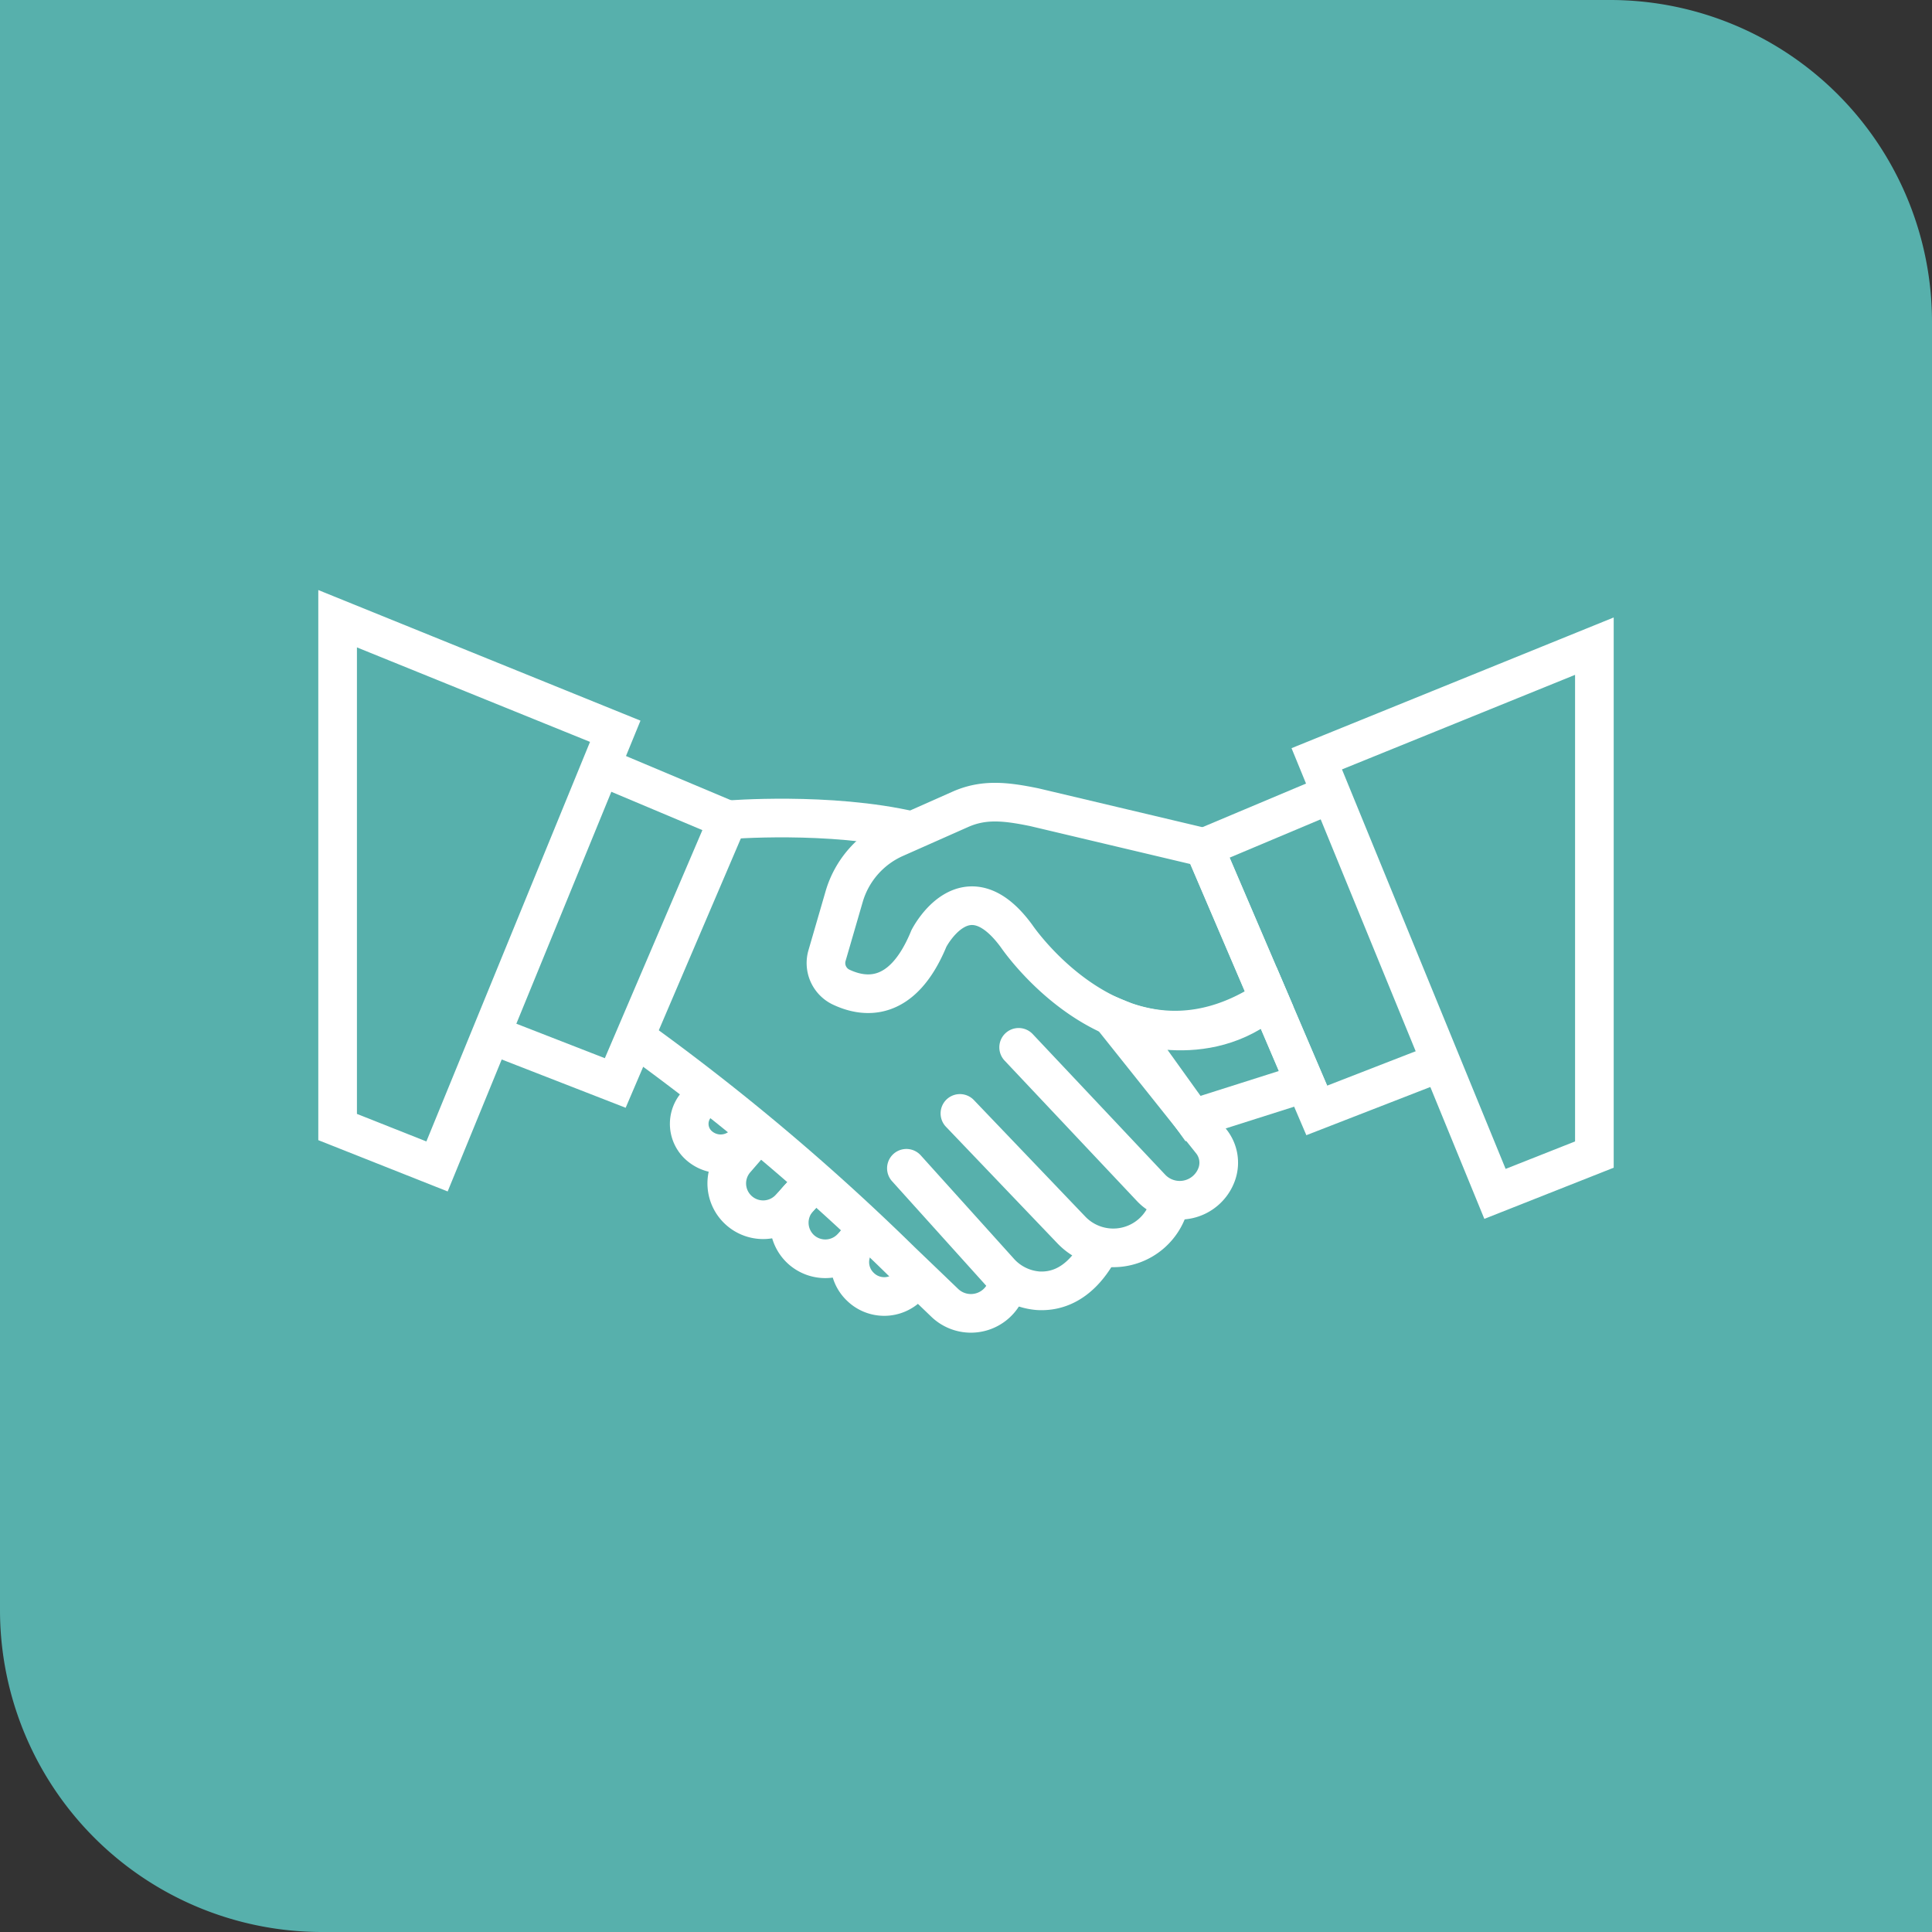
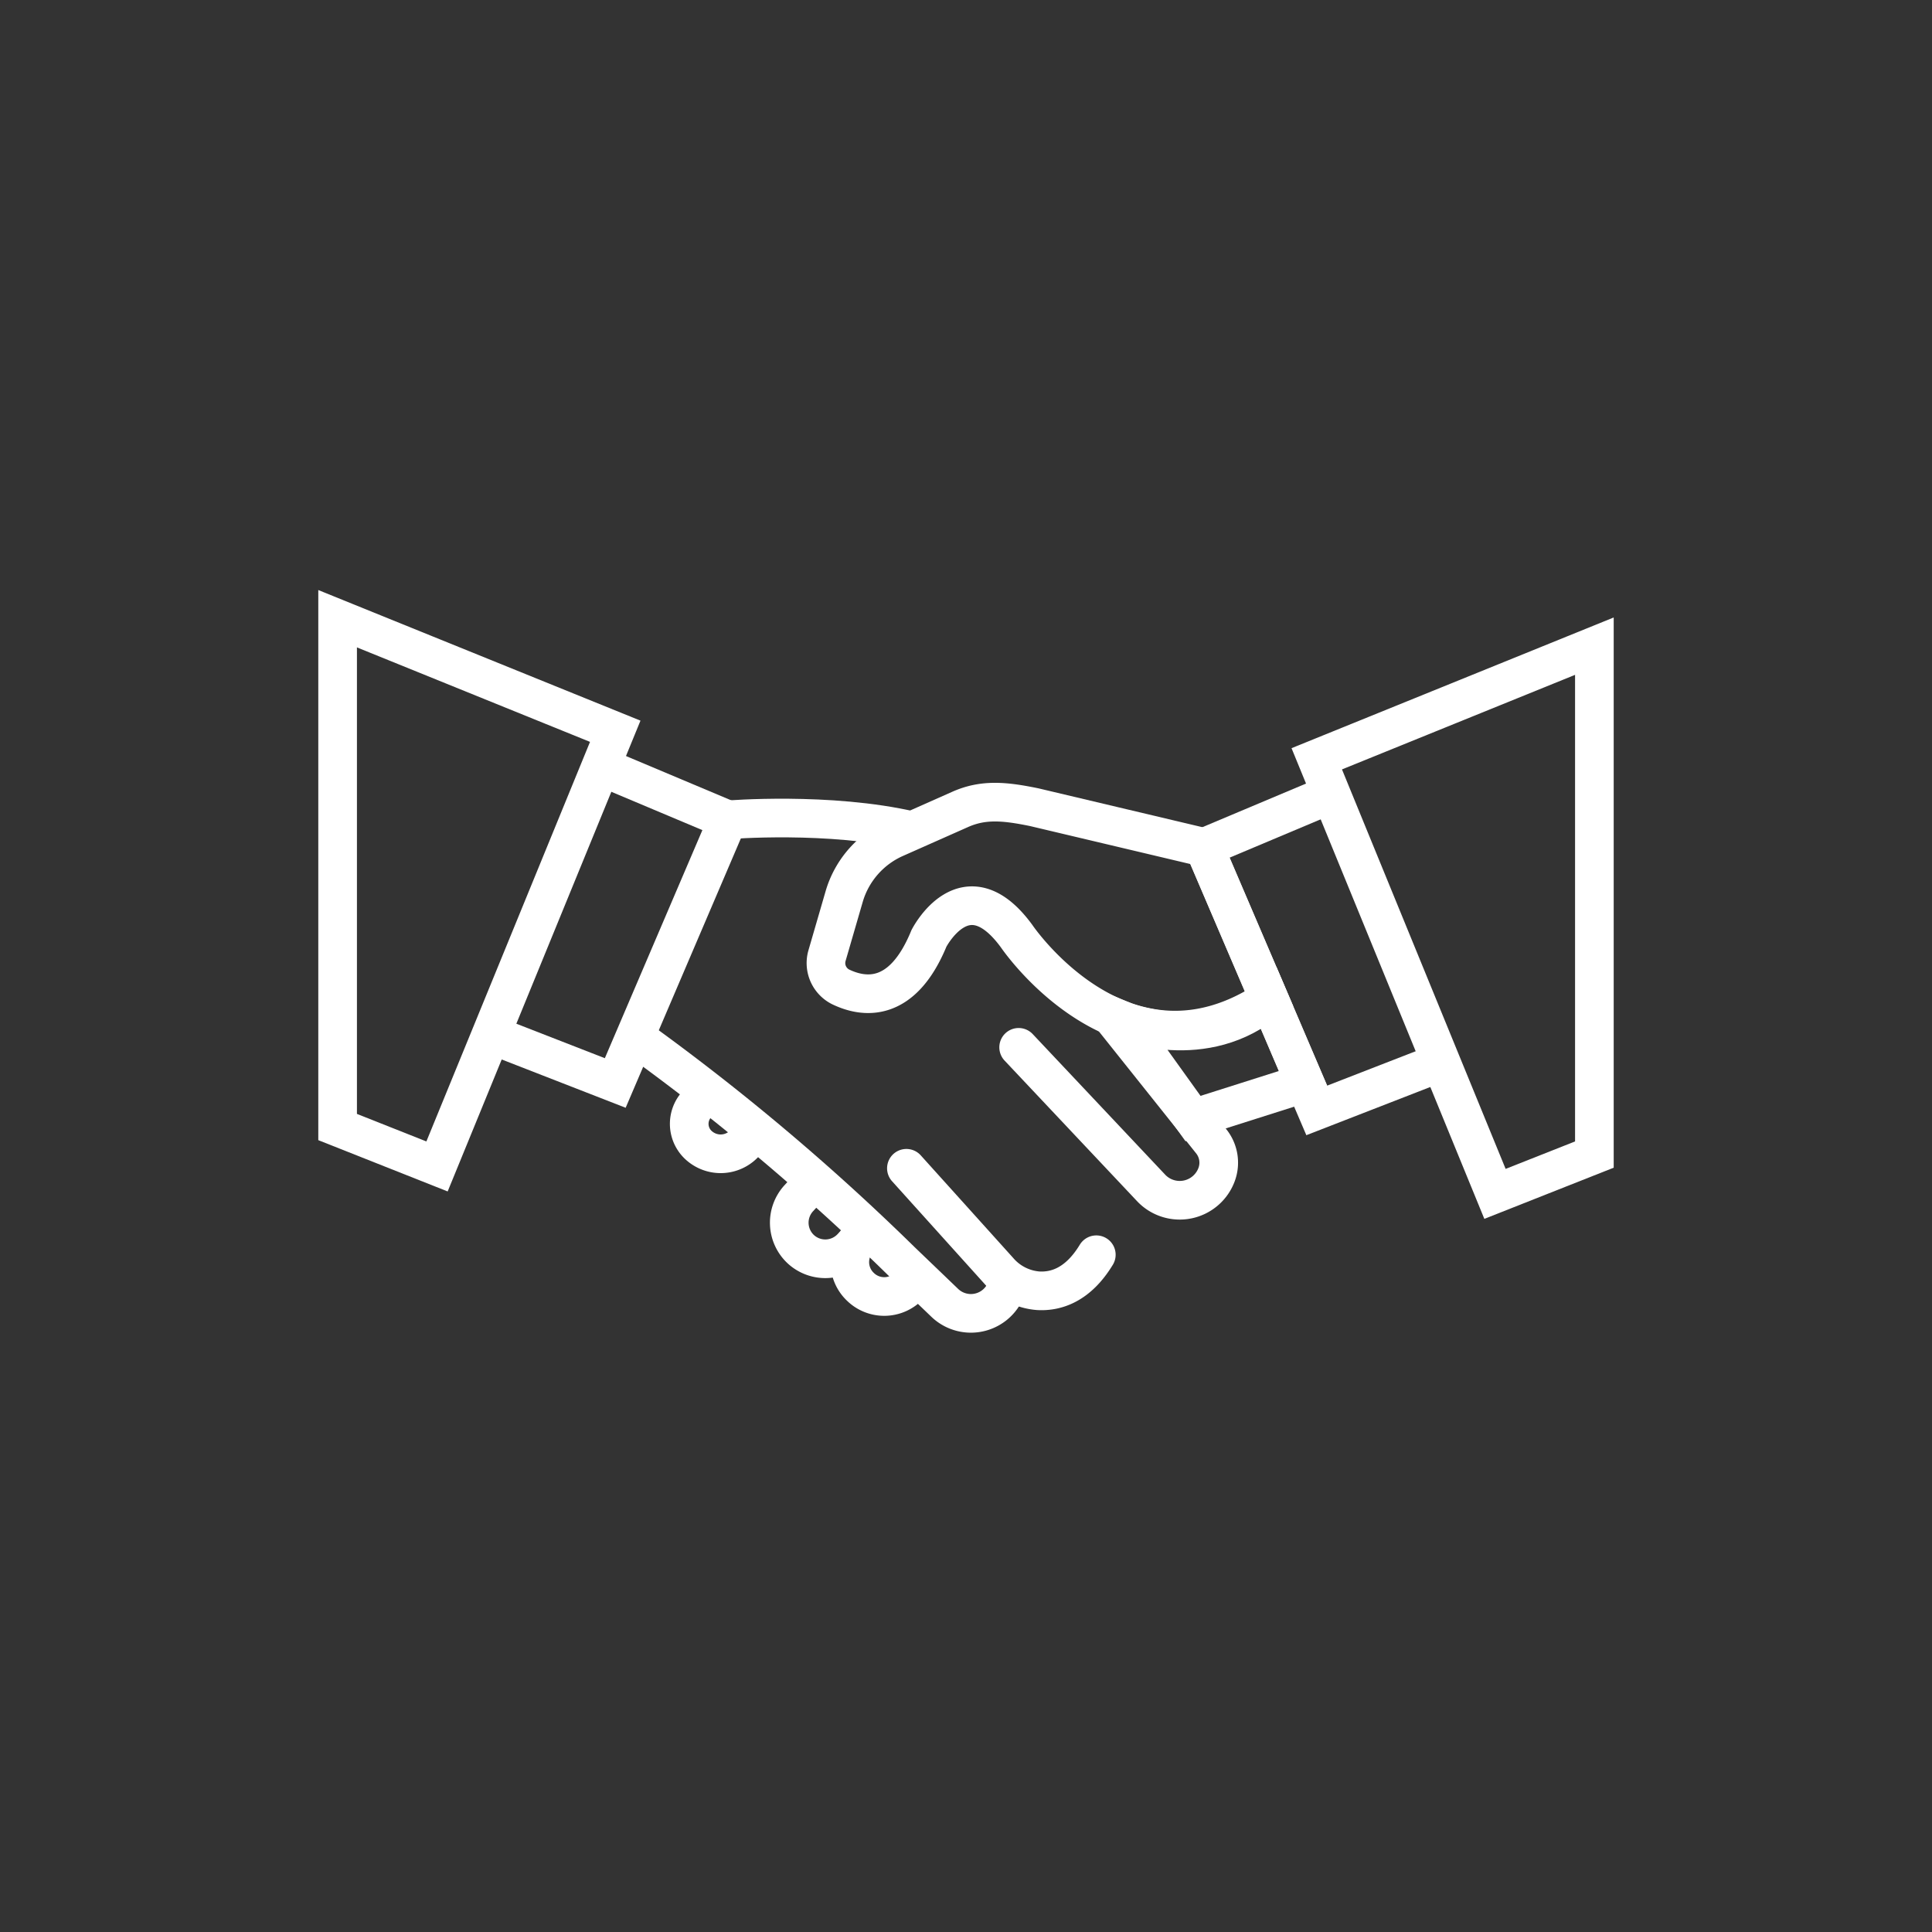
<svg xmlns="http://www.w3.org/2000/svg" viewBox="0 0 200 200">
  <rect x="0" y="0" width="200" height="200" fill="#333333" stroke="none" />
-   <path d="m0 0v166.67a33.33 33.33 0 0 0 33.33 33.33h166.67v-166.67a33.33 33.33 0 0 0 -33.33-33.33z" fill="#57b0ac" />
  <g fill="none" stroke="#fff" stroke-miterlimit="10" stroke-width="4">
    <path d="m131.38 103.42c-15 10-26.14-6.51-26.14-6.51-5.29-7.23-9.08.24-9.08.24-2.78 6.77-6.79 6.15-9.16 5a2.76 2.76 0 0 1 -1.38-3.25l1.78-6.13a9.52 9.52 0 0 1 5.28-6l6.76-3c2.41-1.06 4.64-.82 7.62-.21l17.6 4.17z" />
    <path d="m135.09 112.11-11.59 3.68-7.26-10.12s8.48 3.51 15.14-2.25z" />
    <path d="m34.95 64.05v52.62l10.29 4.08 18.45-45.05z" />
    <path d="m62.2 79.34 13.14 5.53-11.65 27.24-12.86-5.01" />
    <path d="m165.05 66.89v52.63l-10.29 4.07-18.45-45.04z" />
    <path d="m137.8 82.19-13.14 5.53 11.65 27.23 12.86-5" />
    <path d="m115.38 105.6 10 12.54a3.54 3.54 0 0 1 .58 3.4 4.07 4.07 0 0 1 -6.79 1.44l-13.72-14.56" stroke-linecap="round" />
-     <path d="m99.37 115.26 11.55 12.08a6 6 0 0 0 10-2.22l.06-.2" stroke-linecap="round" />
    <path d="m93.83 120.94 9.56 10.61a6 6 0 0 0 4.1 2.07c1.81.1 4.09-.58 6-3.73" stroke-linecap="round" />
    <path d="m75.34 84.87s10.51-.87 19.09 1.13" />
    <path d="m65.73 107.34a237.33 237.33 0 0 1 27.57 23.21l4.48 4.3a3.91 3.91 0 0 0 6.57-2.08s0-.09 0-.13" />
    <path d="m73.31 113-1.18 1.32a3 3 0 0 0 .34 4.36 3.37 3.37 0 0 0 4.65-.37l1.15-1.3" />
-     <path d="m84.35 122.23-2.58 2.82a3.76 3.76 0 0 1 -5.23.3 3.75 3.75 0 0 1 -.38-5.31l2.4-2.77" />
    <path d="m84.35 122.23-1.67 1.82a3.75 3.75 0 0 0 .21 5.26 3.74 3.74 0 0 0 5.26-.17l1.75-1.85" />
    <path d="m95 132.19-.92.94a3.53 3.53 0 0 1 -5 .09 3.52 3.52 0 0 1 -.13-5l.66-.7" />
  </g>
</svg>